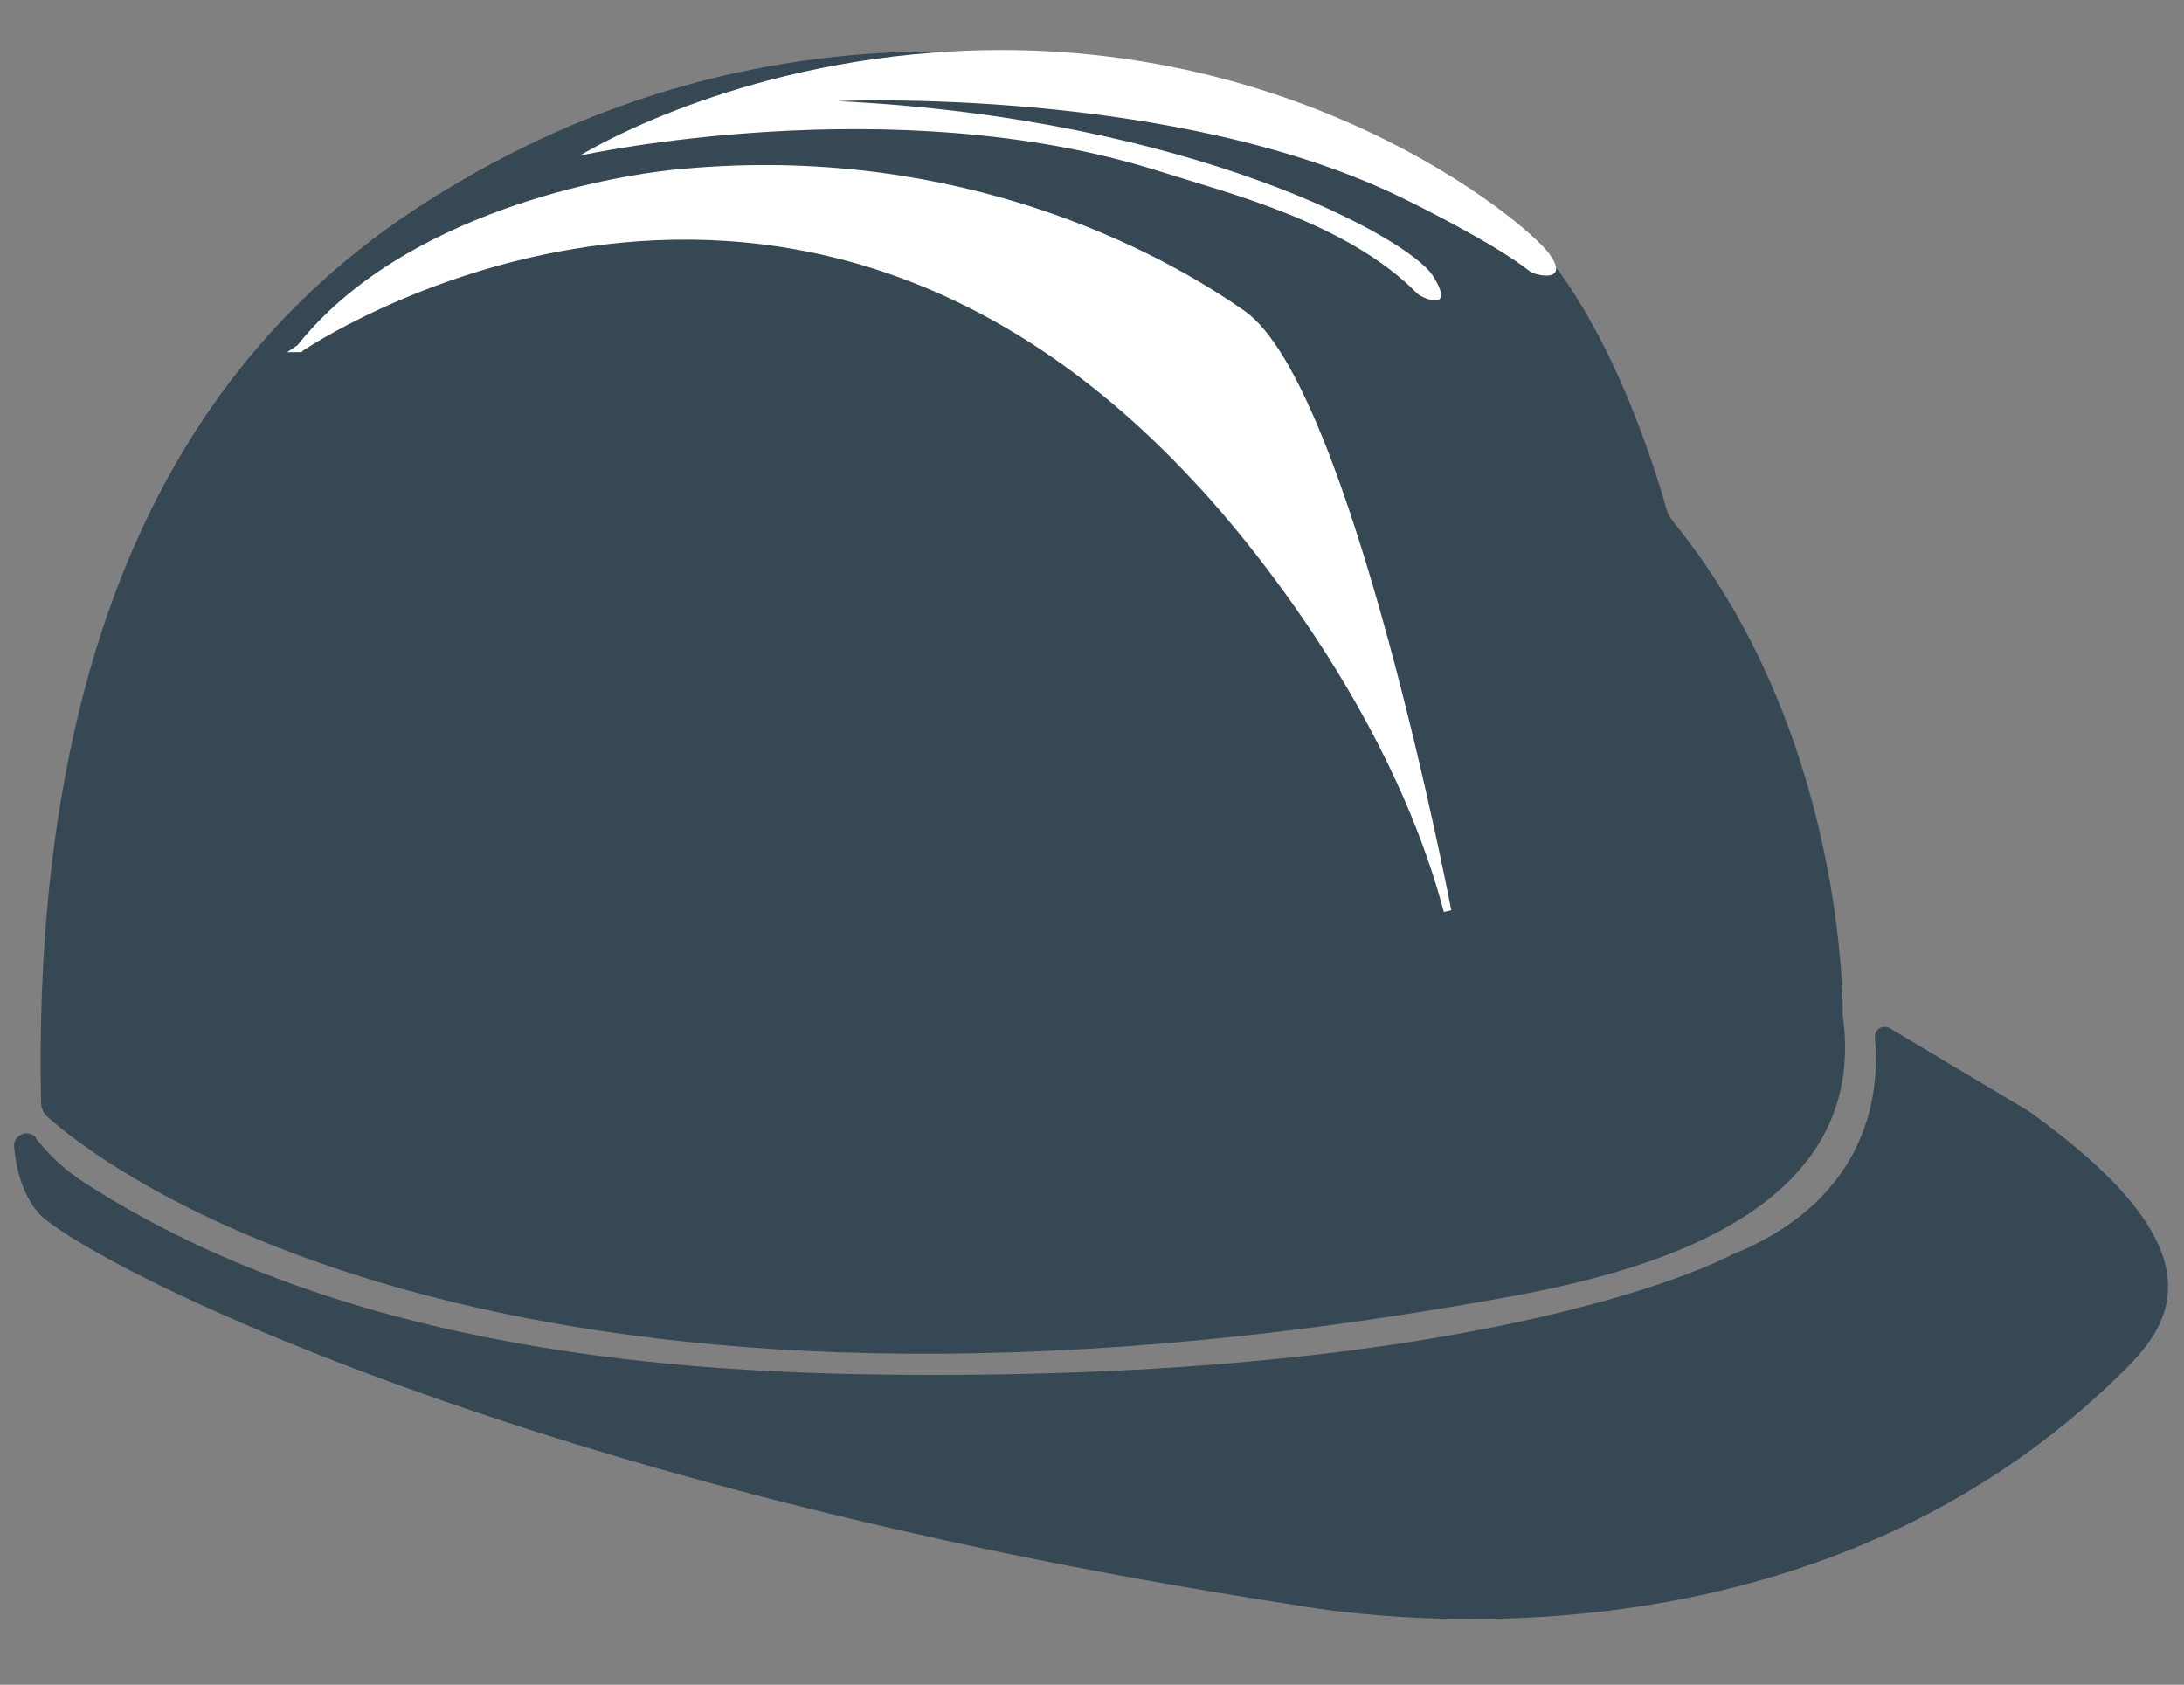
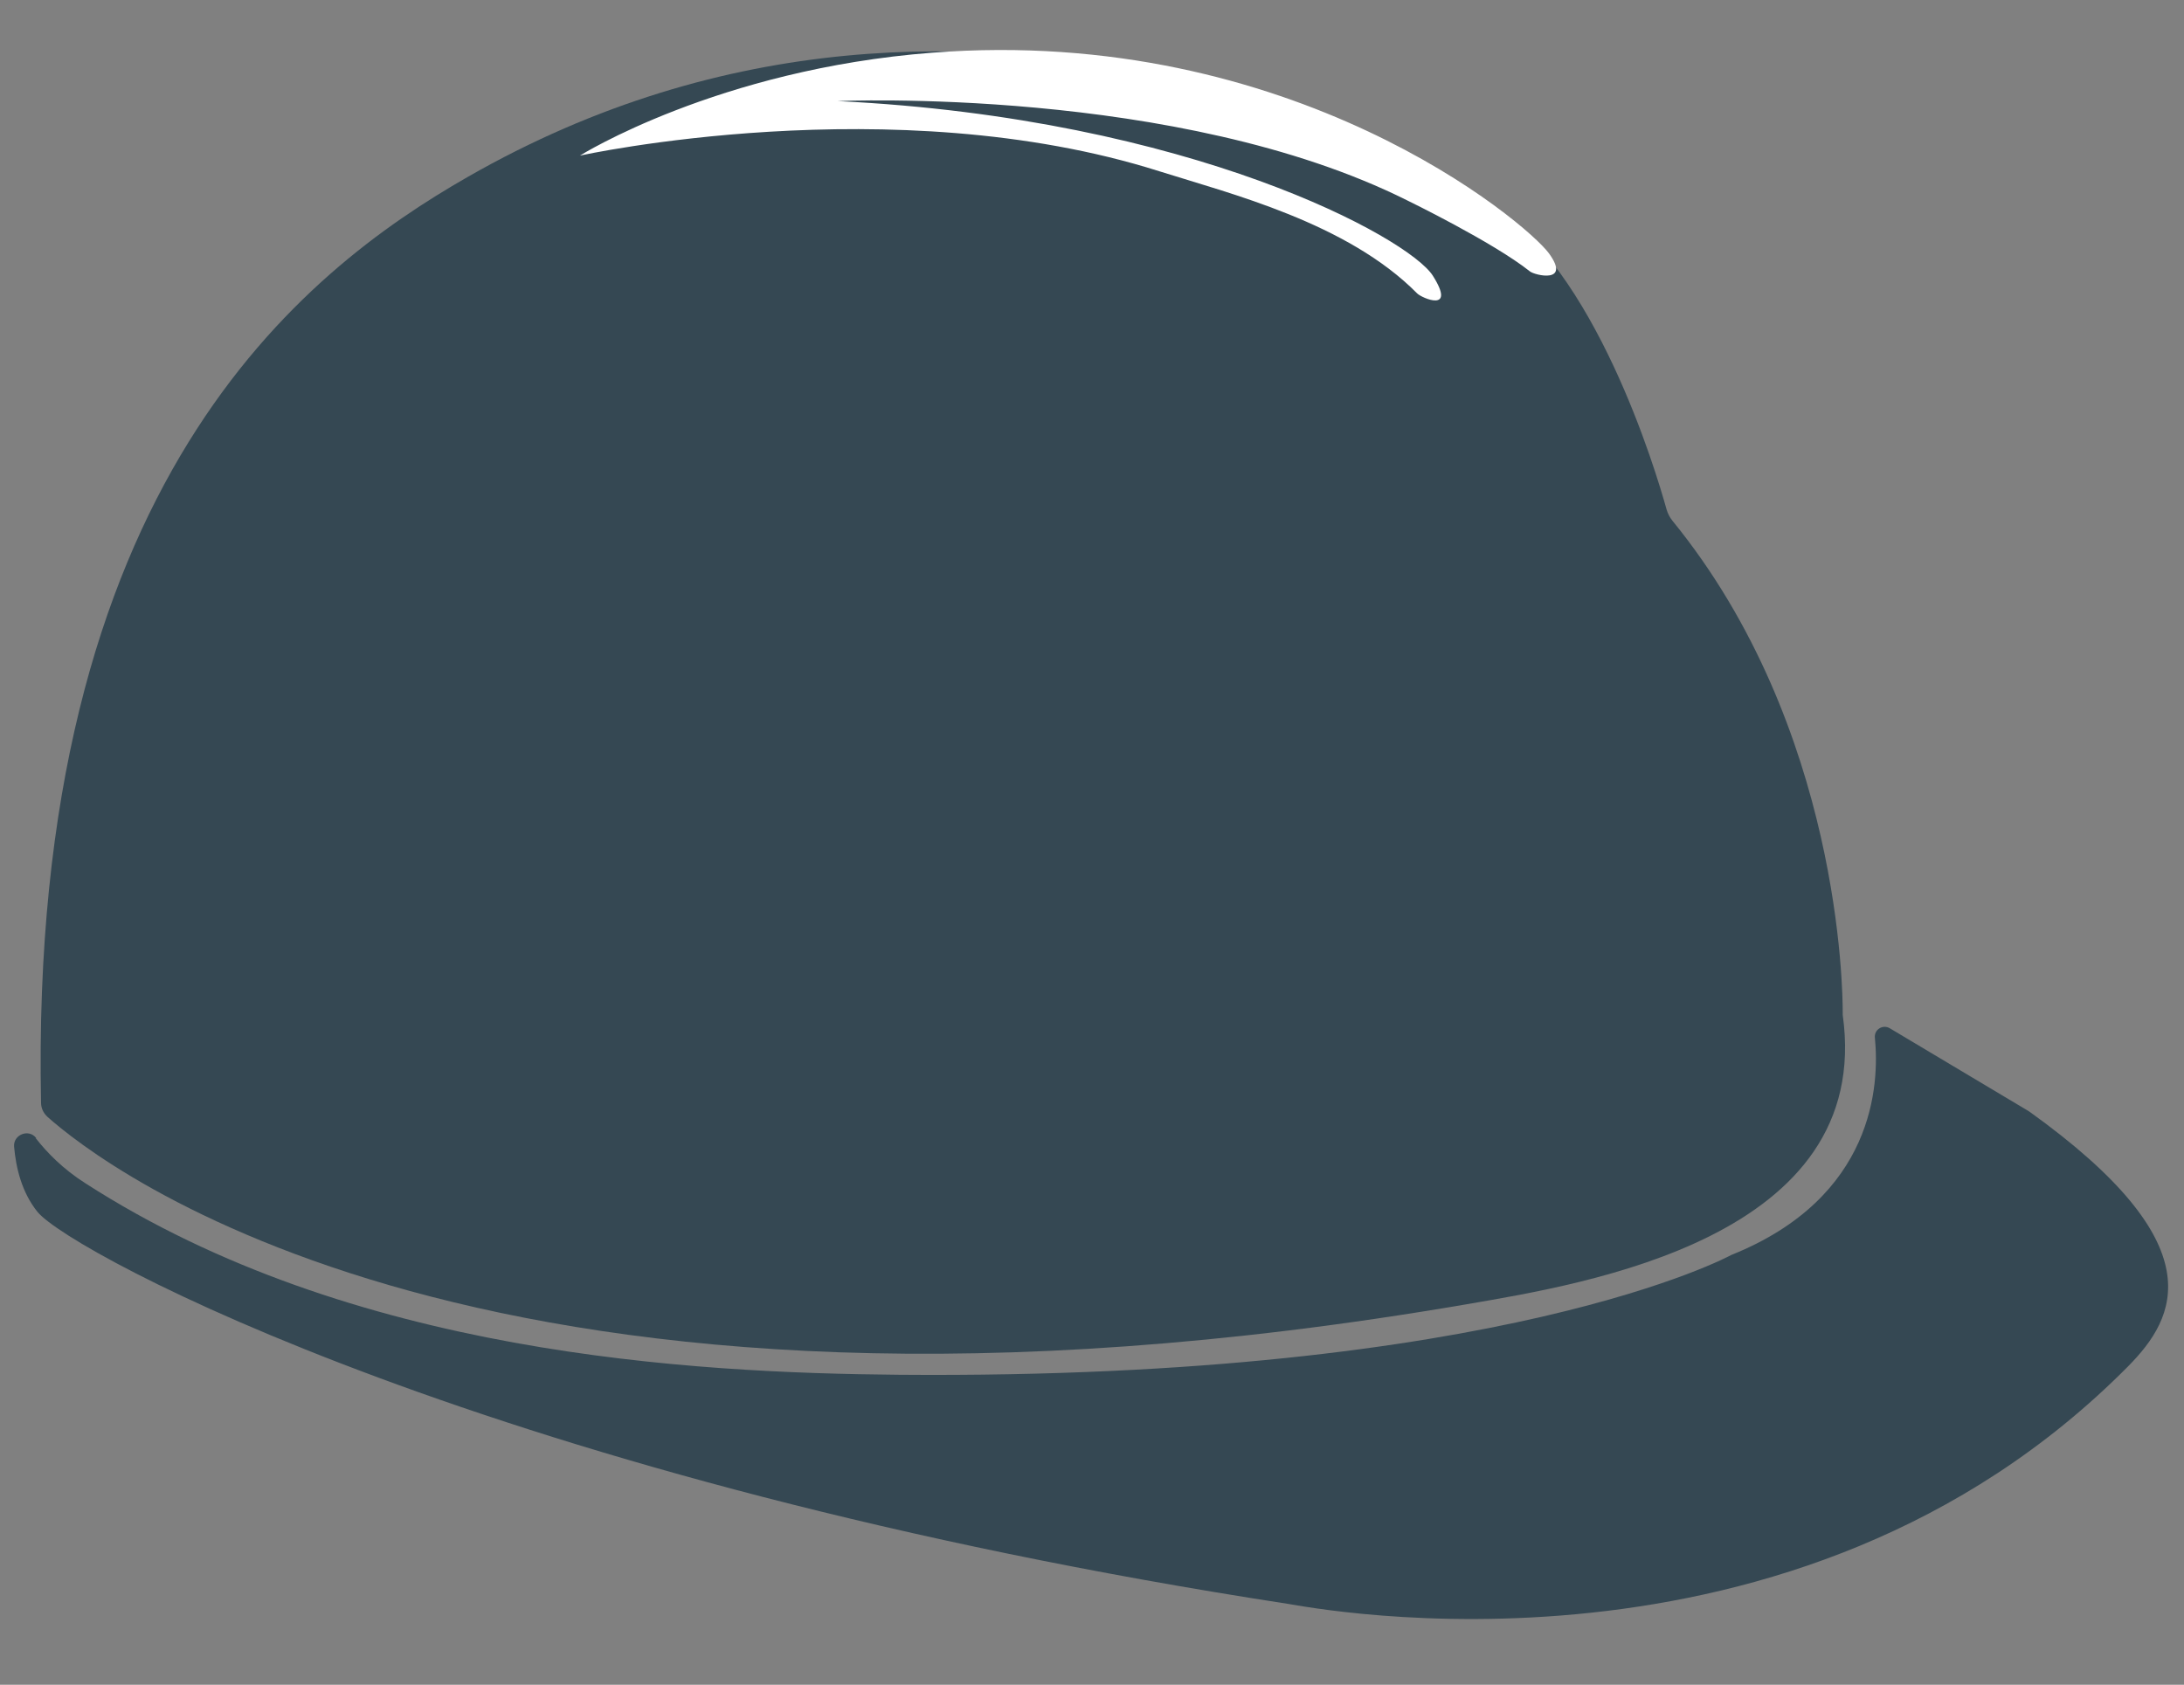
<svg xmlns="http://www.w3.org/2000/svg" id="a" viewBox="0 0 71.29 55">
  <rect x="0" y="0" width="71.29" height="55" fill="#808080" stroke="none" />
  <defs>
    <style>.b,.c{fill:#fff;}.d{fill:#354853;}.c{stroke:#fff;stroke-miterlimit:10;stroke-width:.25px;}</style>
  </defs>
  <path class="d" d="M1.34,36c0,.18,.08,.34,.21,.46,1.71,1.53,14.4,11.59,46.31,6.12,3.9-.67,13.31-2.17,12.29-9.45,0-.03,0-.06,0-.08,0-.66-.06-9.3-5.55-16.04-.09-.11-.16-.24-.2-.38-.35-1.26-2.33-7.89-5.81-10.01,0,0-16.41-10.54-33.33-.84C9.92,8.84,.93,15.77,1.34,36Z" />
  <path class="d" d="M1.18,37.15c-.24-.31-.75-.11-.72,.28,.06,.69,.25,1.5,.77,2.14,1.12,1.34,14.95,8.81,40.82,12.79,.73,.11,16.53,3.24,27.42-7.76,1.57-1.59,2.85-3.96-3.24-8.32l-4.54-2.71c-.23-.14-.52,.04-.49,.31,.15,1.51,0,5.21-4.69,7.09,0,0-7.42,4.07-27.14,3.91-6.83-.06-17.9-.66-26.58-6.25-.74-.47-1.26-1.01-1.62-1.47Z" />
-   <path class="c" d="M9.78,11.37S25.25,.76,39.04,15.61c0,0,6.14,6.31,8.21,14.13,0,0-3.27-17.09-6.7-19.49-3.4-2.38-9.99-5.47-18.59-4.58-1.92,.2-8.71,1.34-12.17,5.7Z" />
  <path class="b" d="M18.93,5.08s10.2-2.25,18.91,.51c2.31,.73,6.14,1.68,8.42,3.99,.15,.15,1.29,.65,.51-.58s-7.87-5.14-19.43-5.7c0,0,11.11-.5,18.59,3.24,0,0,2.8,1.36,4.01,2.32,.16,.13,1.35,.41,.62-.59S42.19,.81,30.43,1.72c-7.01,.54-11.5,3.36-11.5,3.36Z" />
</svg>